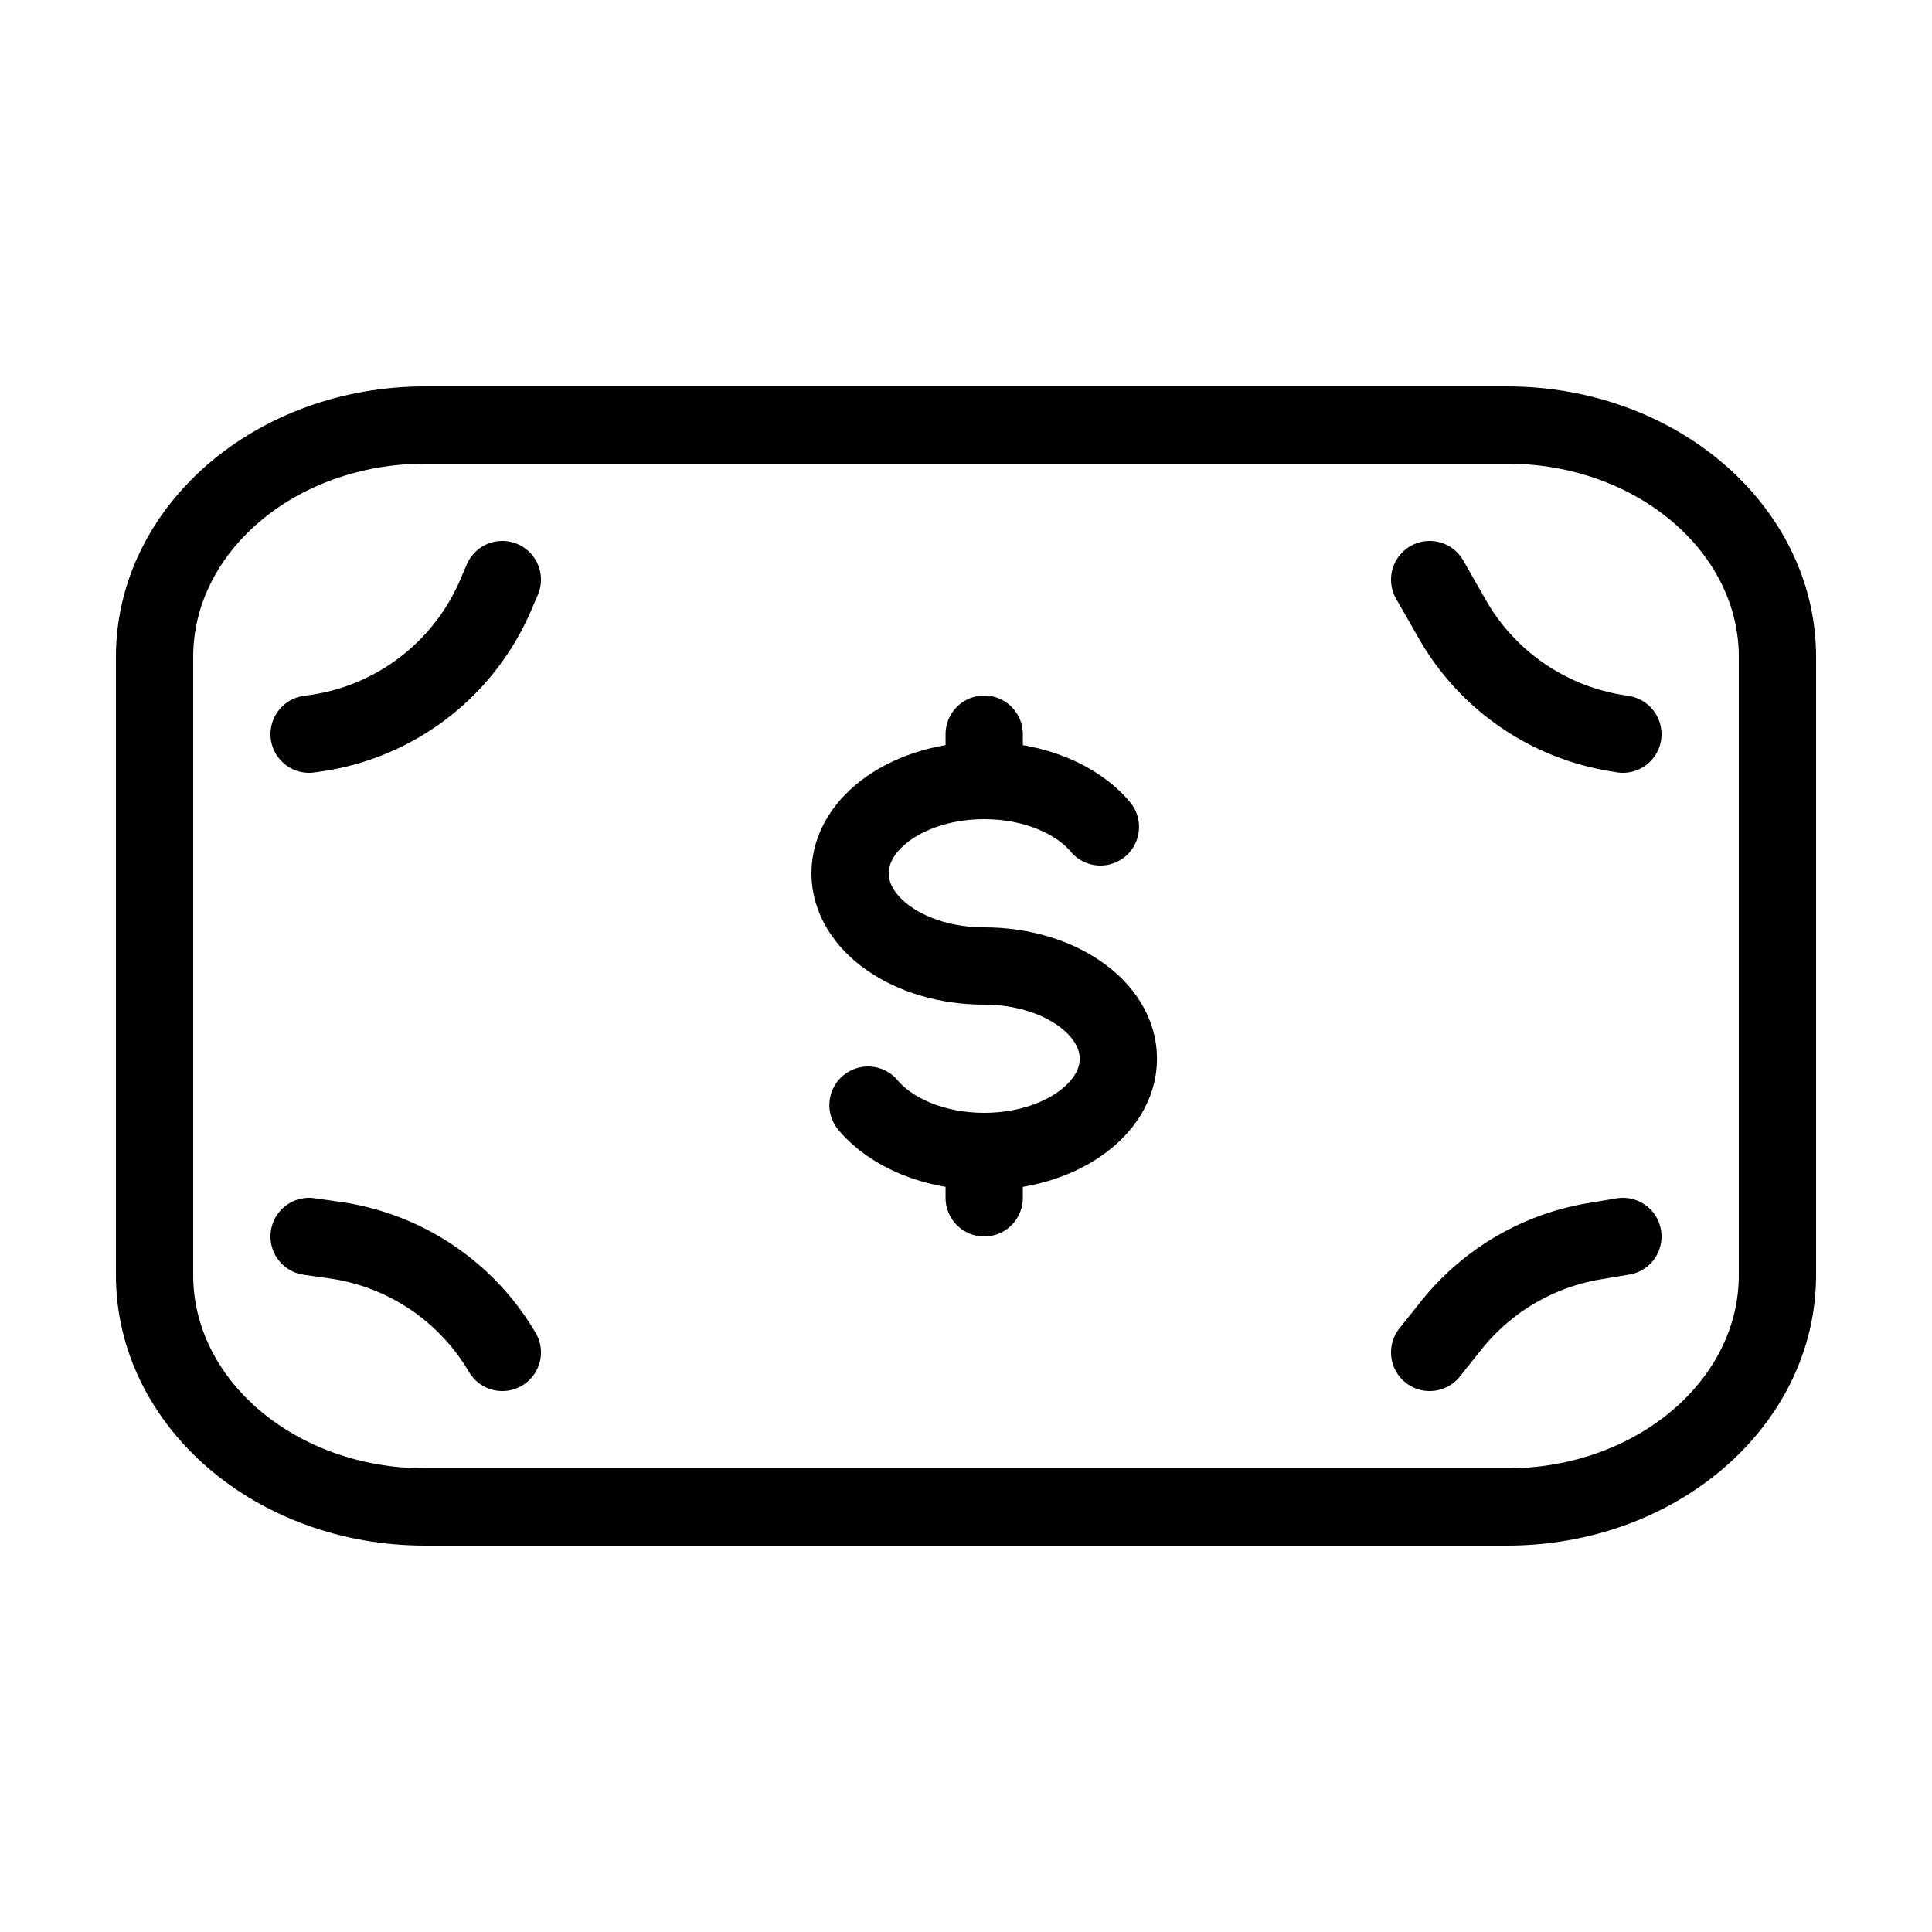
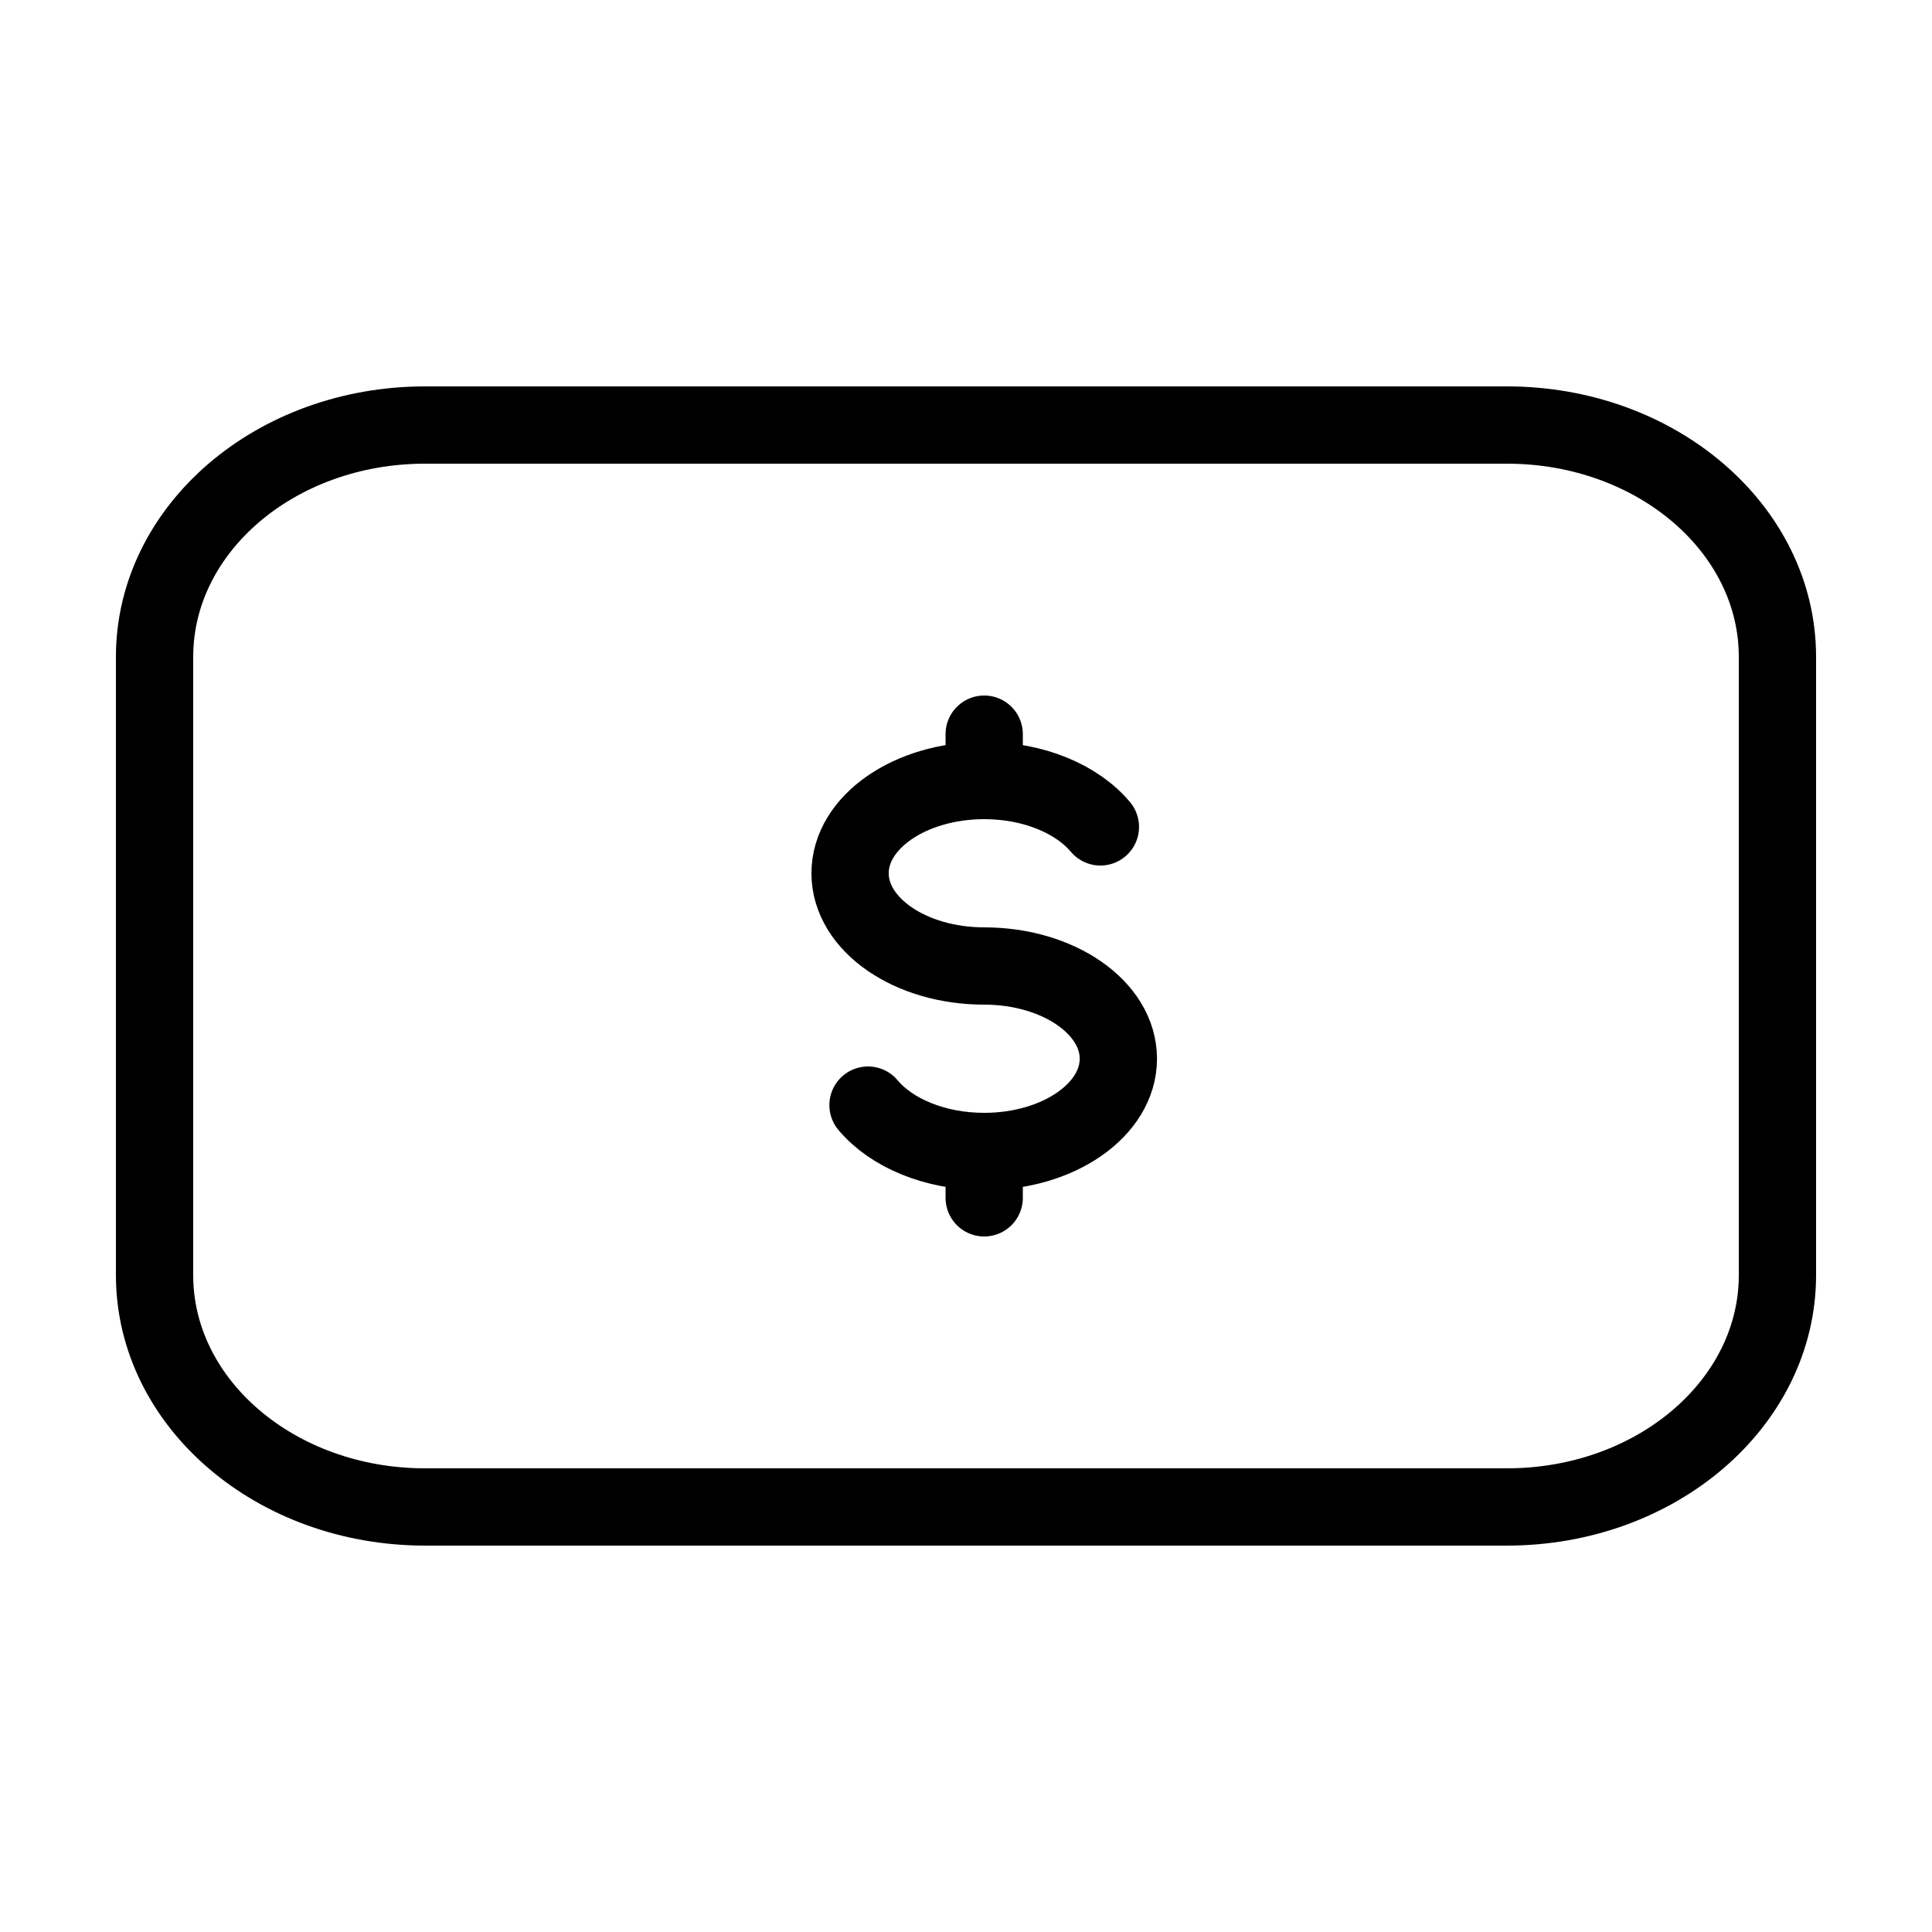
<svg xmlns="http://www.w3.org/2000/svg" width="50" height="50" fill="none" viewBox="0 0 50 50">
  <g class="svg-lined-inner-wrapper">
    <path stroke="#000" stroke-linecap="round" stroke-linejoin="round" stroke-width="2" d="M25.471 20.2C23.554 20.2 22 21.275 22 22.6s1.554 2.4 3.471 2.4c1.918 0 3.472 1.075 3.472 2.4 0 1.326-1.554 2.4-3.472 2.4m0-9.6c1.285 0 2.407.483 3.007 1.2m-3.007-1.2V19m0 10.8V31m0-1.2c-1.285 0-2.406-.483-3.007-1.2" class="stroke-only" />
    <path stroke="#000" stroke-linecap="round" stroke-linejoin="round" stroke-width="2" d="M4 33c0 3.314 3.134 6 7 6h28c3.866 0 7-2.686 7-6V17c0-3.314-3.134-6-7-6H11c-3.866 0-7 2.686-7 6v16Z" class="stroke-only" />
-     <path stroke="#000" stroke-linecap="round" stroke-width="2" d="m8 19 .162-.023a6 6 0 0 0 4.666-3.576L13 15m24 0 .587 1.027a6 6 0 0 0 4.223 2.941L42 19M8 32l.673.096a6 6 0 0 1 4.296 2.853L13 35m29-3-.735.123a6 6 0 0 0-3.7 2.17L37 35" class="stroke-only" />
  </g>
</svg>